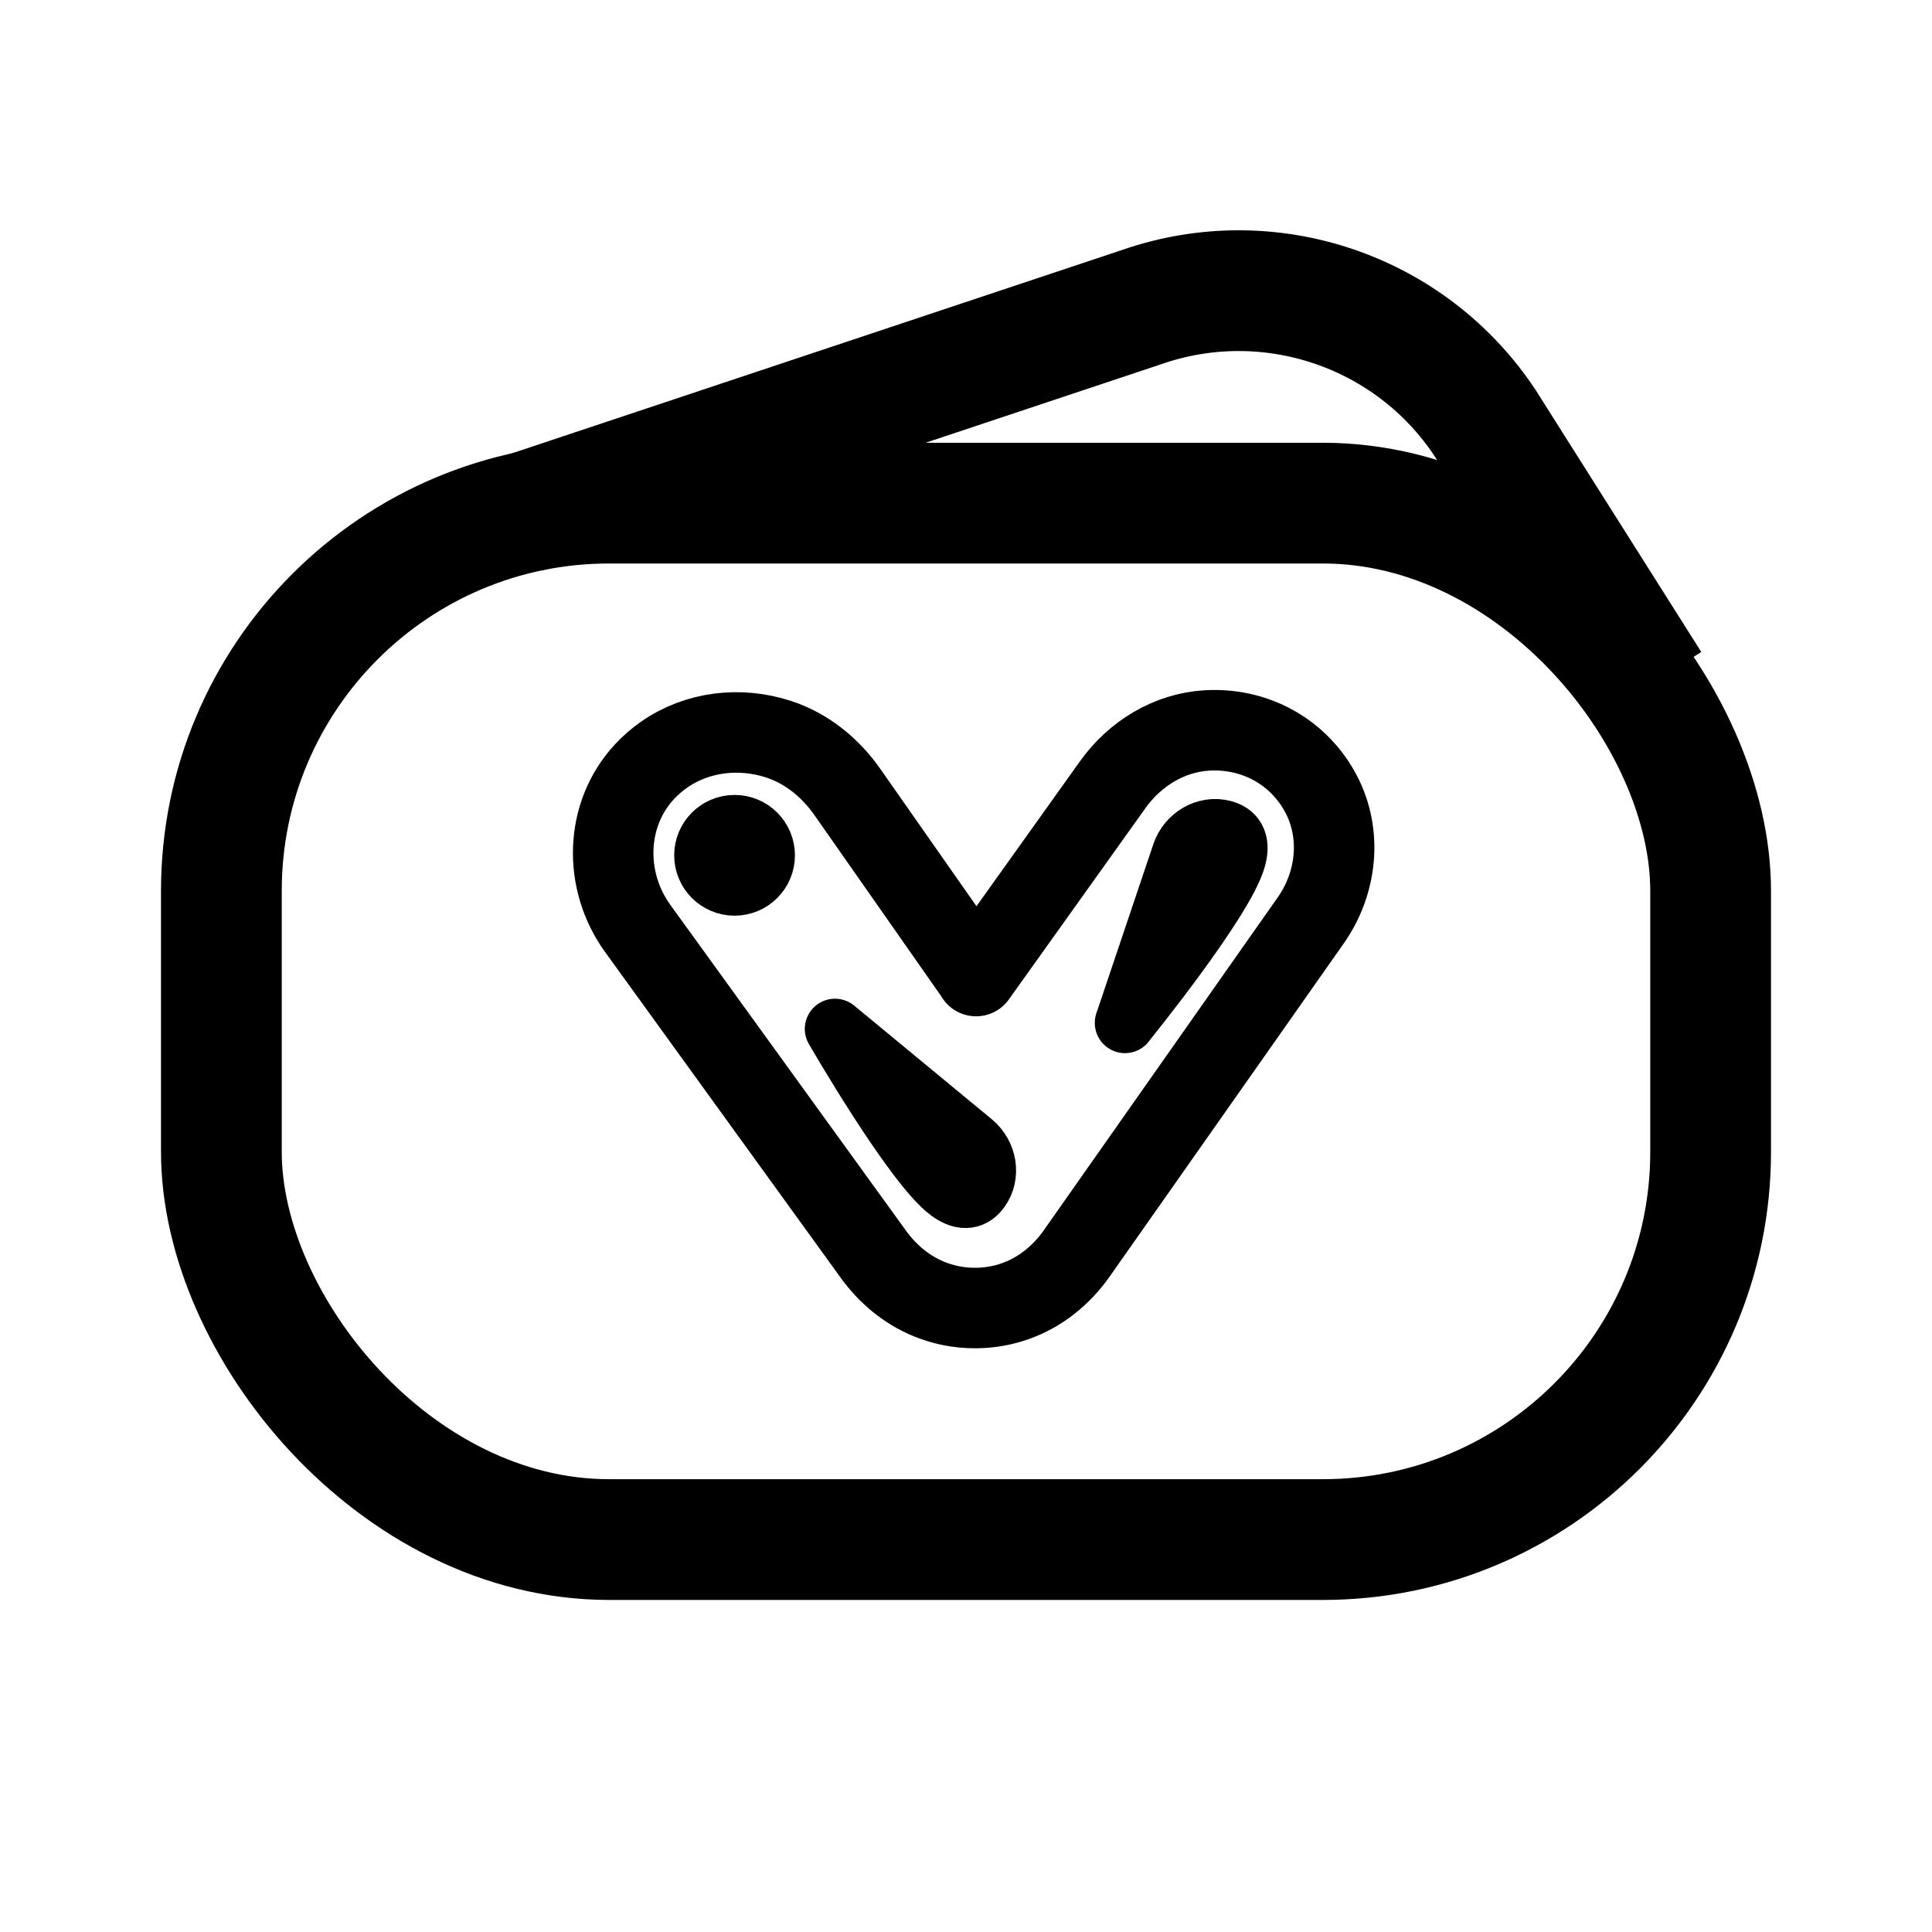
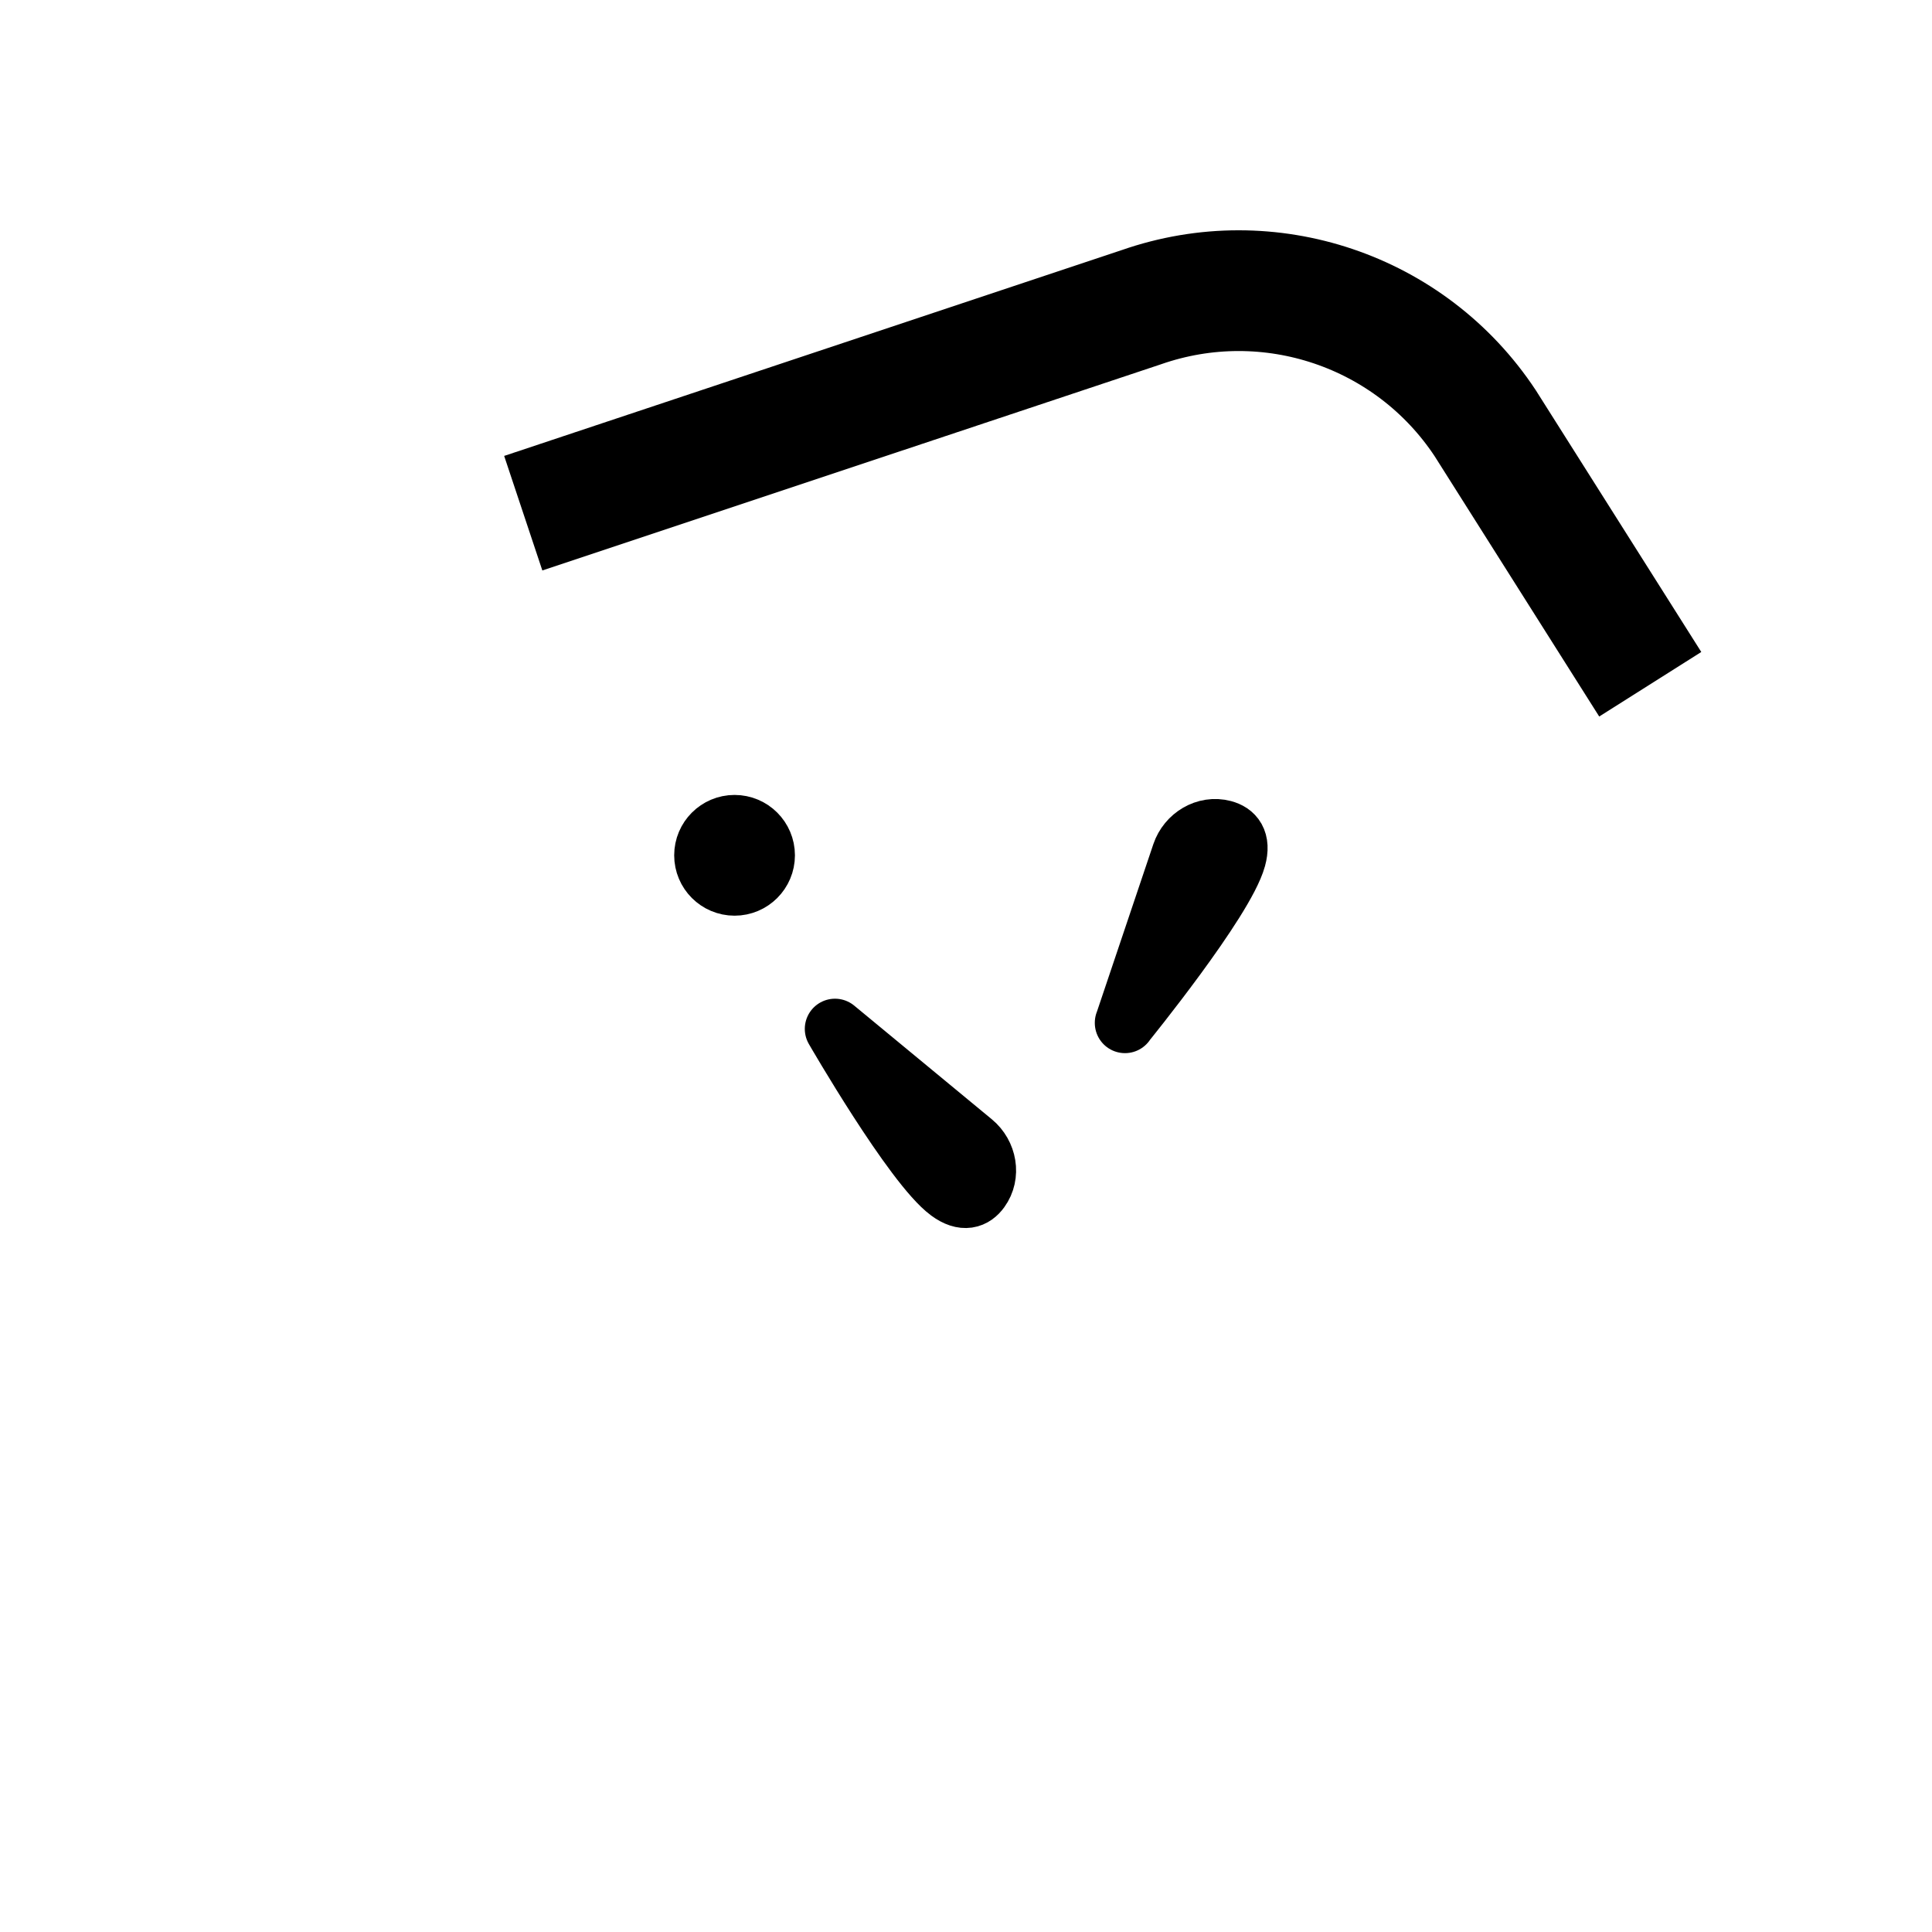
<svg xmlns="http://www.w3.org/2000/svg" width="800px" height="800px" viewBox="0 0 192 192" id="Layer_1">
  <defs>
    <style>.cls-5{fill:none;stroke:#000000;stroke-linejoin:round;stroke-linecap:round;stroke-width:6px}</style>
  </defs>
  <path d="M0 0h192v192H0z" style="fill:none" />
-   <rect width="148" height="103" x="22" y="50" rx="38.53" ry="38.53" style="stroke:#000000;stroke-width:12px;stroke-miterlimit:10;fill:none" />
  <path d="m52 51 61.42-20.47c12.69-4.43 26.77.32 34.18 11.53L164 68" style="stroke-linejoin:round;stroke:#000000;stroke-width:12px;fill:none" />
-   <path d="m97 97 13.59-19.03c2.19-3.07 5.6-5.16 9.36-5.38 2.85-.17 5.72.63 8.05 2.41 1.38 1.05 2.49 2.39 3.28 3.89 2.11 4 1.58 8.88-1.02 12.58-7.75 11.02-15.49 22.05-23.24 33.07-1.52 2.17-3.63 3.9-6.13 4.77-1.13.4-2.43.67-3.89.68-1.8.02-3.36-.36-4.67-.89-2.24-.91-4.13-2.51-5.54-4.46-7.81-10.79-15.62-21.59-23.42-32.38-3.41-4.72-3.28-11.3.68-15.57.59-.63 1.24-1.2 1.96-1.7 3.29-2.29 7.52-2.78 11.36-1.53 2.8.91 5.16 2.84 6.85 5.26l12.79 18.27H97Z" style="stroke-linecap:round;stroke-width:8px;stroke-linejoin:round;stroke:#000000;fill:none" />
  <circle cx="73" cy="85" r="3" class="cls-5" />
  <path d="m82.98 102.25 13.68 11.3c1.39 1.15 1.77 3.21.71 4.67-.61.84-1.57 1.25-3.04.17-3.53-2.59-11.35-16.14-11.35-16.14h0Zm28.82-.59 5.66-16.81c.58-1.71 2.37-2.8 4.11-2.34 1.01.27 1.73 1.02 1.25 2.77-1.16 4.23-11.02 16.36-11.02 16.36h0Z" class="cls-5" />
</svg>